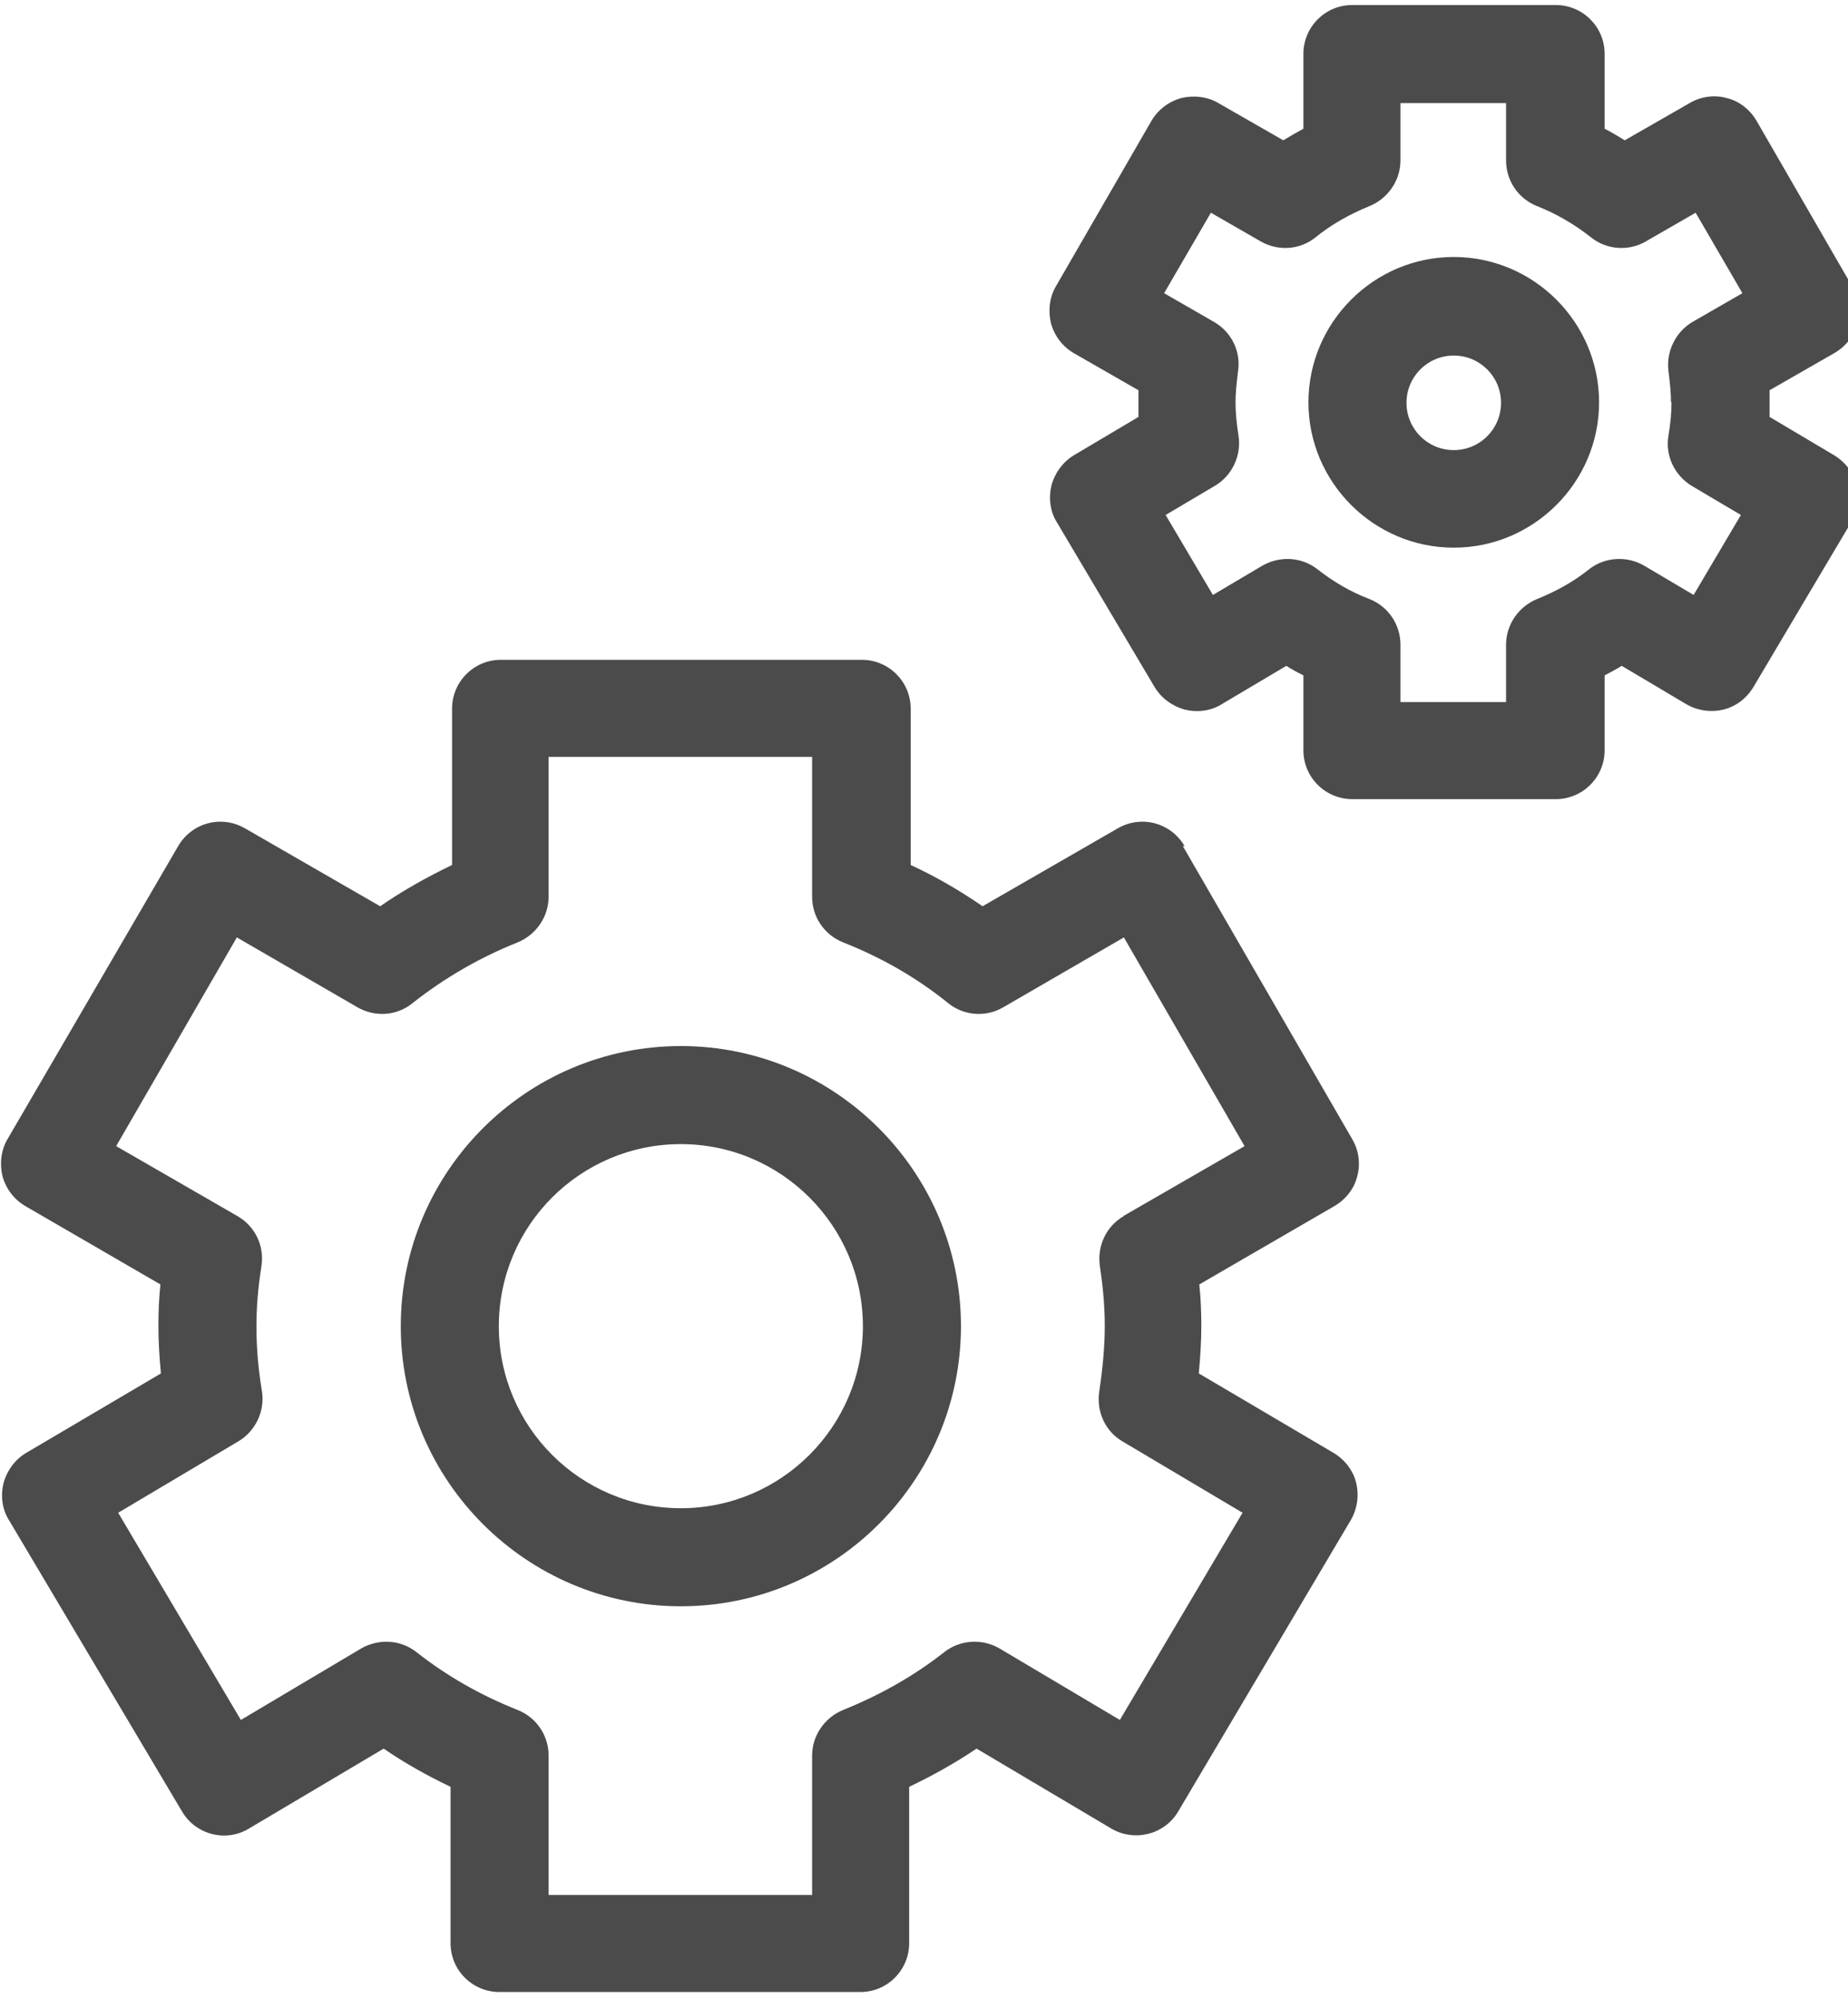
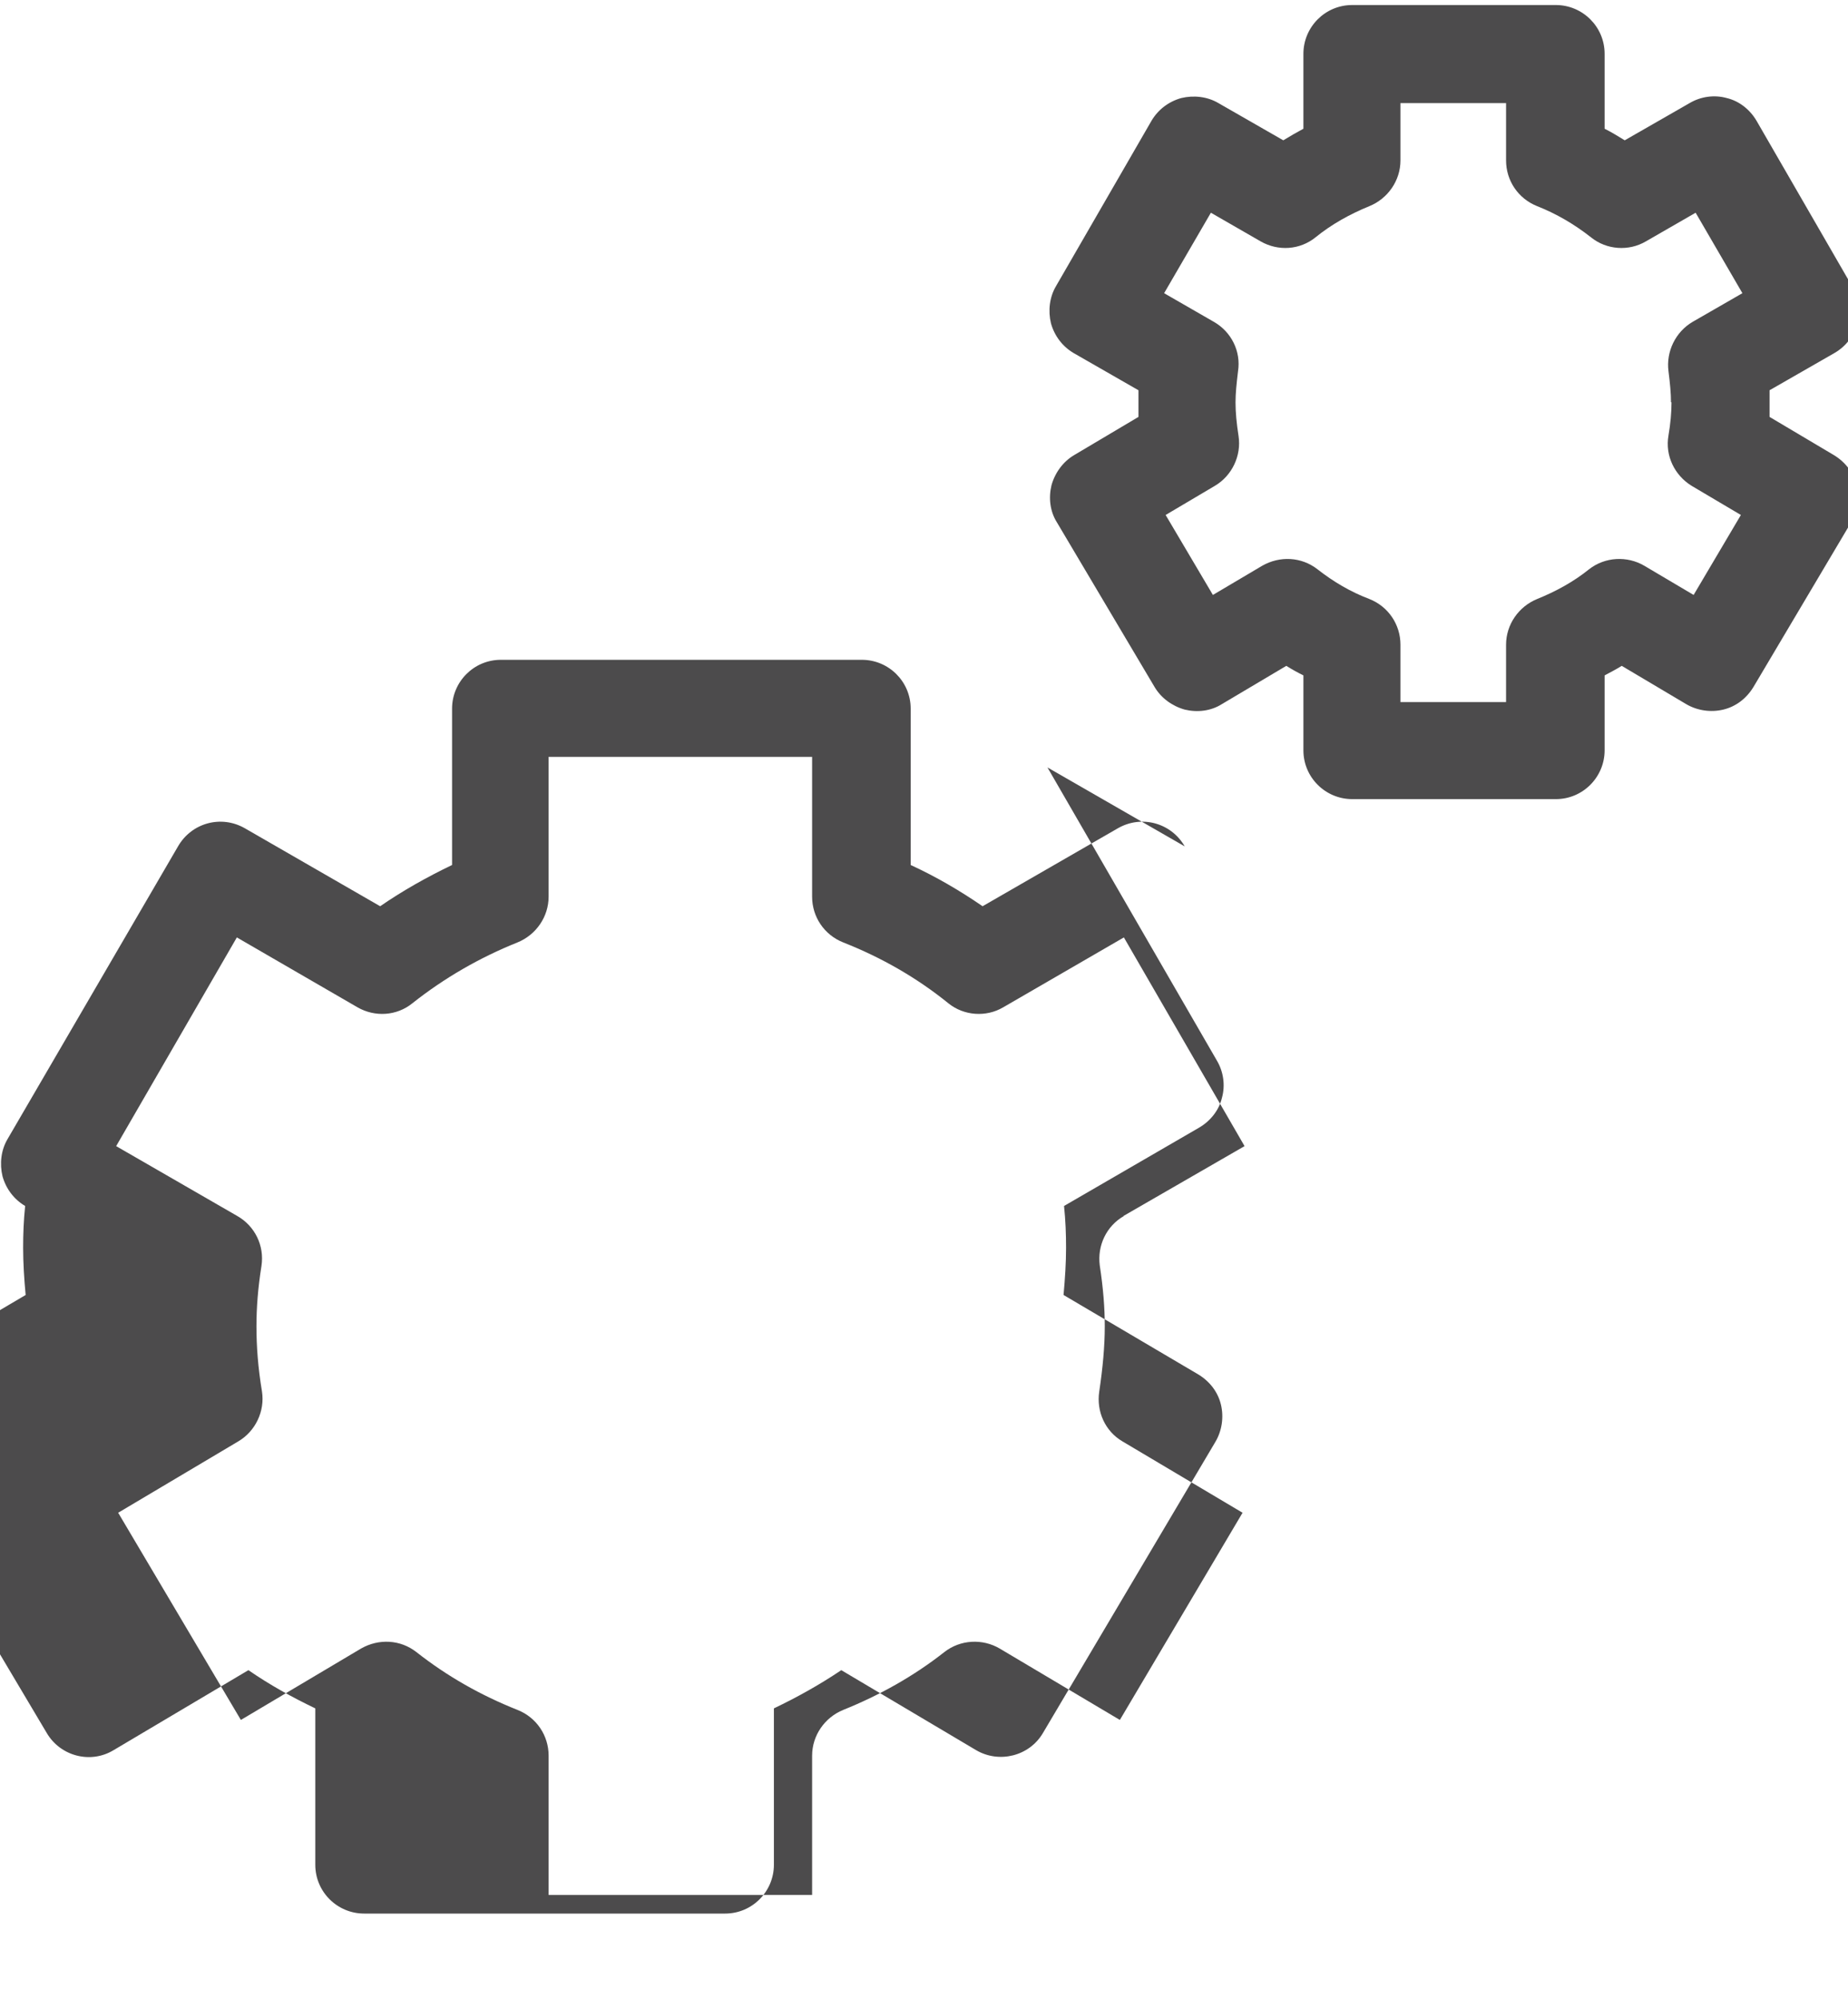
<svg xmlns="http://www.w3.org/2000/svg" id="Layer_2" data-name="Layer 2" viewBox="0 0 36.75 39.75">
  <defs>
    <style>      .cls-1 {        fill: #4c4b4c;      }      .cls-2 {        clip-path: url(#clippath);      }      .cls-3 {        fill: none;      }    </style>
    <clipPath id="clippath">
      <rect class="cls-3" width="36.75" height="39.75" />
    </clipPath>
  </defs>
  <g id="Layer_1-2" data-name="Layer 1">
    <g class="cls-2">
-       <path class="cls-1" d="m22.35,24.18c-.35.2-.53.59-.48.98.07.46.1.85.1,1.21,0,.4-.04.83-.11,1.3-.06.4.12.79.46.99l2.39,1.42-2.44,4.12-2.39-1.42c-.34-.2-.78-.18-1.1.07-.61.48-1.29.86-2.01,1.15-.37.15-.62.51-.62.91v2.77h-5.24v-2.77c0-.4-.24-.76-.62-.91-.73-.29-1.4-.67-2.01-1.15-.32-.25-.75-.27-1.1-.07l-2.39,1.42-2.44-4.12,2.39-1.42c.34-.2.53-.6.47-.99-.08-.48-.11-.9-.11-1.3,0-.37.03-.76.1-1.2.06-.4-.13-.79-.48-.99l-2.41-1.39,2.4-4.15,2.4,1.39c.35.2.78.17,1.09-.08.63-.5,1.34-.91,2.09-1.21.37-.15.62-.51.62-.91v-2.78h5.24v2.78c0,.4.24.76.62.91.76.3,1.46.7,2.09,1.21.31.25.75.28,1.09.08l2.4-1.39,2.4,4.15-2.41,1.39Zm1.21-7.35c-.27-.47-.86-.63-1.33-.36l-2.69,1.55c-.45-.31-.93-.59-1.43-.82v-3.11c0-.54-.44-.97-.97-.97h-7.18c-.54,0-.97.44-.97.97v3.11c-.5.24-.98.51-1.43.82l-2.69-1.55c-.47-.27-1.06-.11-1.33.36L.15,22.65c-.13.22-.16.49-.1.74.07.25.23.46.45.59l2.69,1.56c-.03.29-.04.56-.04.83,0,.3.02.62.05.94l-2.68,1.58c-.22.13-.38.35-.45.6-.06.25-.03.52.11.74l3.44,5.79c.27.46.87.62,1.33.34l2.68-1.59c.42.29.87.54,1.33.76v3.11c0,.54.44.97.97.97h7.18c.54,0,.97-.44.97-.97v-3.11c.46-.22.91-.47,1.34-.76l2.68,1.59c.46.27,1.06.12,1.33-.34l3.43-5.79c.13-.22.17-.49.11-.74-.06-.25-.22-.46-.45-.6l-2.68-1.58c.03-.33.05-.64.05-.94,0-.27-.01-.54-.04-.83l2.69-1.56c.22-.13.39-.34.45-.59.07-.25.03-.52-.1-.74l-3.37-5.83Z" />
-       <path class="cls-1" d="m13.54,29.99c-2,0-3.62-1.62-3.62-3.62s1.62-3.62,3.62-3.62,3.62,1.63,3.62,3.62-1.62,3.62-3.62,3.62Zm0-9.19c-3.07,0-5.57,2.5-5.57,5.57s2.5,5.57,5.57,5.57,5.57-2.5,5.57-5.57c0-3.07-2.5-5.57-5.57-5.57Z" />
+       <path class="cls-1" d="m22.35,24.18c-.35.2-.53.59-.48.98.07.46.1.85.1,1.21,0,.4-.04.83-.11,1.3-.06.4.12.79.46.99l2.39,1.42-2.44,4.12-2.39-1.42c-.34-.2-.78-.18-1.1.07-.61.48-1.29.86-2.01,1.15-.37.15-.62.51-.62.91v2.77h-5.24v-2.77c0-.4-.24-.76-.62-.91-.73-.29-1.4-.67-2.01-1.15-.32-.25-.75-.27-1.1-.07l-2.39,1.42-2.44-4.12,2.39-1.42c.34-.2.53-.6.47-.99-.08-.48-.11-.9-.11-1.3,0-.37.03-.76.1-1.2.06-.4-.13-.79-.48-.99l-2.41-1.39,2.4-4.15,2.4,1.39c.35.2.78.17,1.09-.08.63-.5,1.34-.91,2.09-1.21.37-.15.62-.51.62-.91v-2.78h5.24v2.78c0,.4.24.76.62.91.76.3,1.46.7,2.09,1.21.31.25.75.28,1.09.08l2.4-1.39,2.4,4.15-2.41,1.39Zm1.21-7.35c-.27-.47-.86-.63-1.33-.36l-2.69,1.55c-.45-.31-.93-.59-1.43-.82v-3.11c0-.54-.44-.97-.97-.97h-7.18c-.54,0-.97.44-.97.97v3.11c-.5.24-.98.51-1.43.82l-2.69-1.55c-.47-.27-1.06-.11-1.33.36L.15,22.65c-.13.22-.16.49-.1.74.07.25.23.46.45.59c-.03.29-.04.56-.04.83,0,.3.02.62.05.94l-2.68,1.58c-.22.13-.38.35-.45.6-.06.25-.03.52.11.74l3.44,5.79c.27.46.87.62,1.33.34l2.68-1.59c.42.29.87.54,1.33.76v3.11c0,.54.44.97.97.97h7.18c.54,0,.97-.44.97-.97v-3.11c.46-.22.91-.47,1.34-.76l2.68,1.59c.46.27,1.06.12,1.33-.34l3.43-5.79c.13-.22.17-.49.11-.74-.06-.25-.22-.46-.45-.6l-2.68-1.58c.03-.33.05-.64.05-.94,0-.27-.01-.54-.04-.83l2.69-1.56c.22-.13.39-.34.45-.59.07-.25.03-.52-.1-.74l-3.37-5.83Z" />
      <path class="cls-1" d="m33.24,8c0,.21-.02.42-.06.66-.07.4.12.79.46,1l.98.58-.94,1.59-.98-.58c-.34-.2-.78-.18-1.1.07-.31.25-.66.44-1.03.59-.37.15-.62.51-.62.91v1.14h-2.1v-1.14c0-.4-.24-.76-.62-.91-.37-.14-.71-.34-1.03-.59-.32-.25-.75-.27-1.1-.07l-.98.58-.94-1.59.98-.58c.34-.2.53-.6.47-.99-.04-.26-.06-.47-.06-.67,0-.18.02-.37.05-.62.06-.39-.13-.78-.48-.98l-.99-.57.93-1.6.99.57c.35.2.78.17,1.09-.08.32-.26.68-.46,1.07-.62.37-.15.62-.51.62-.91v-1.14h2.1v1.14c0,.4.24.76.62.91.38.15.74.36,1.07.62.31.25.75.28,1.09.08l.99-.57.93,1.6-.99.57c-.34.2-.53.59-.48.98.03.24.05.44.05.62Zm3.59-2.31l-1.9-3.29c-.13-.22-.34-.39-.59-.45-.25-.07-.52-.03-.74.1l-1.29.74c-.13-.08-.26-.16-.4-.23v-1.49c0-.54-.44-.97-.97-.97h-4.05c-.54,0-.97.44-.97.97v1.49c-.13.07-.27.15-.4.23l-1.29-.74c-.22-.13-.49-.16-.74-.1-.25.07-.46.23-.59.45l-1.9,3.29c-.13.22-.16.49-.1.74.07.25.23.46.45.59l1.29.74c0,.08,0,.16,0,.23,0,.1,0,.2,0,.3l-1.28.76c-.22.13-.38.35-.45.6-.06.25-.03.52.11.74l1.94,3.27c.13.22.35.38.6.45.25.06.52.03.74-.11l1.28-.76c.11.07.22.13.34.19v1.49c0,.54.44.97.97.97h4.05c.54,0,.97-.44.97-.97v-1.49c.11-.06.23-.12.34-.19l1.28.76c.22.13.49.17.74.11.25-.06.46-.22.6-.45l1.94-3.27c.13-.22.17-.49.11-.74-.06-.25-.22-.46-.45-.6l-1.28-.76c0-.1,0-.2,0-.3,0-.08,0-.15,0-.23l1.29-.74c.47-.27.63-.87.36-1.33Z" />
-       <path class="cls-1" d="m28.91,8.95c-.52,0-.94-.42-.94-.94s.42-.94.94-.94.94.42.94.94-.42.94-.94.94Zm0-3.84c-1.59,0-2.89,1.3-2.89,2.89s1.3,2.89,2.89,2.89,2.89-1.3,2.89-2.89-1.3-2.89-2.89-2.89Z" />
    </g>
  </g>
</svg>